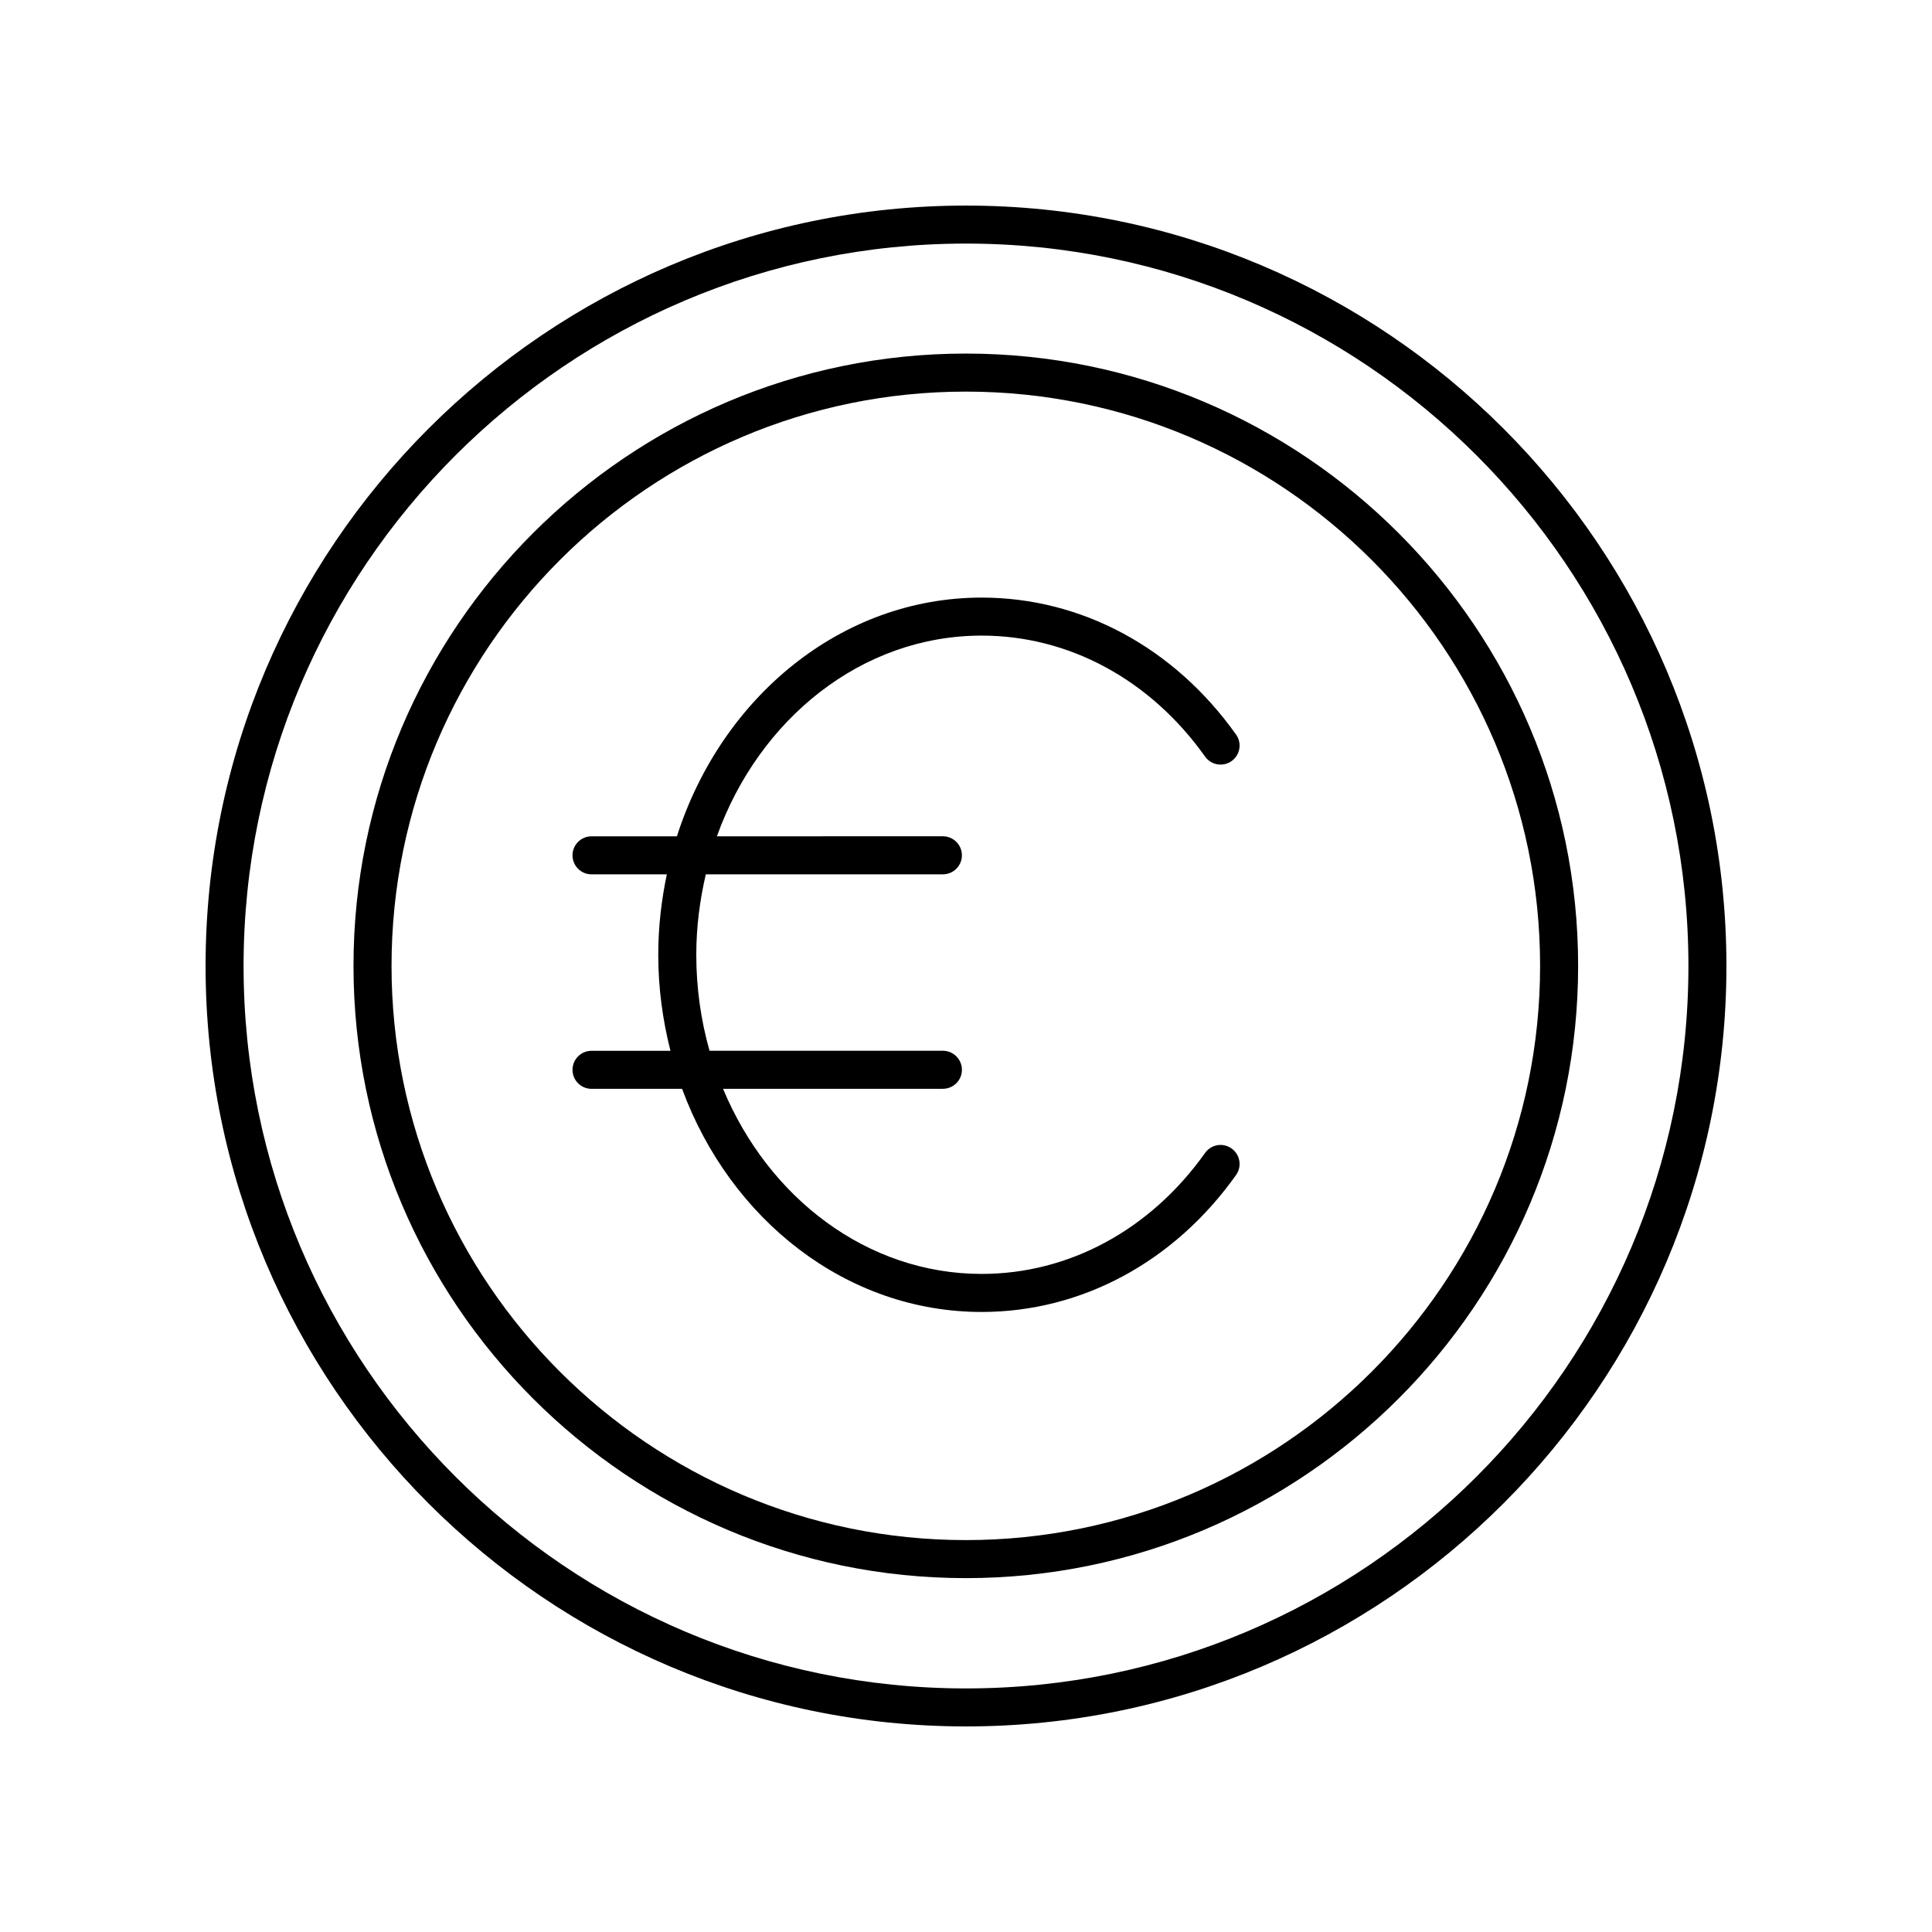
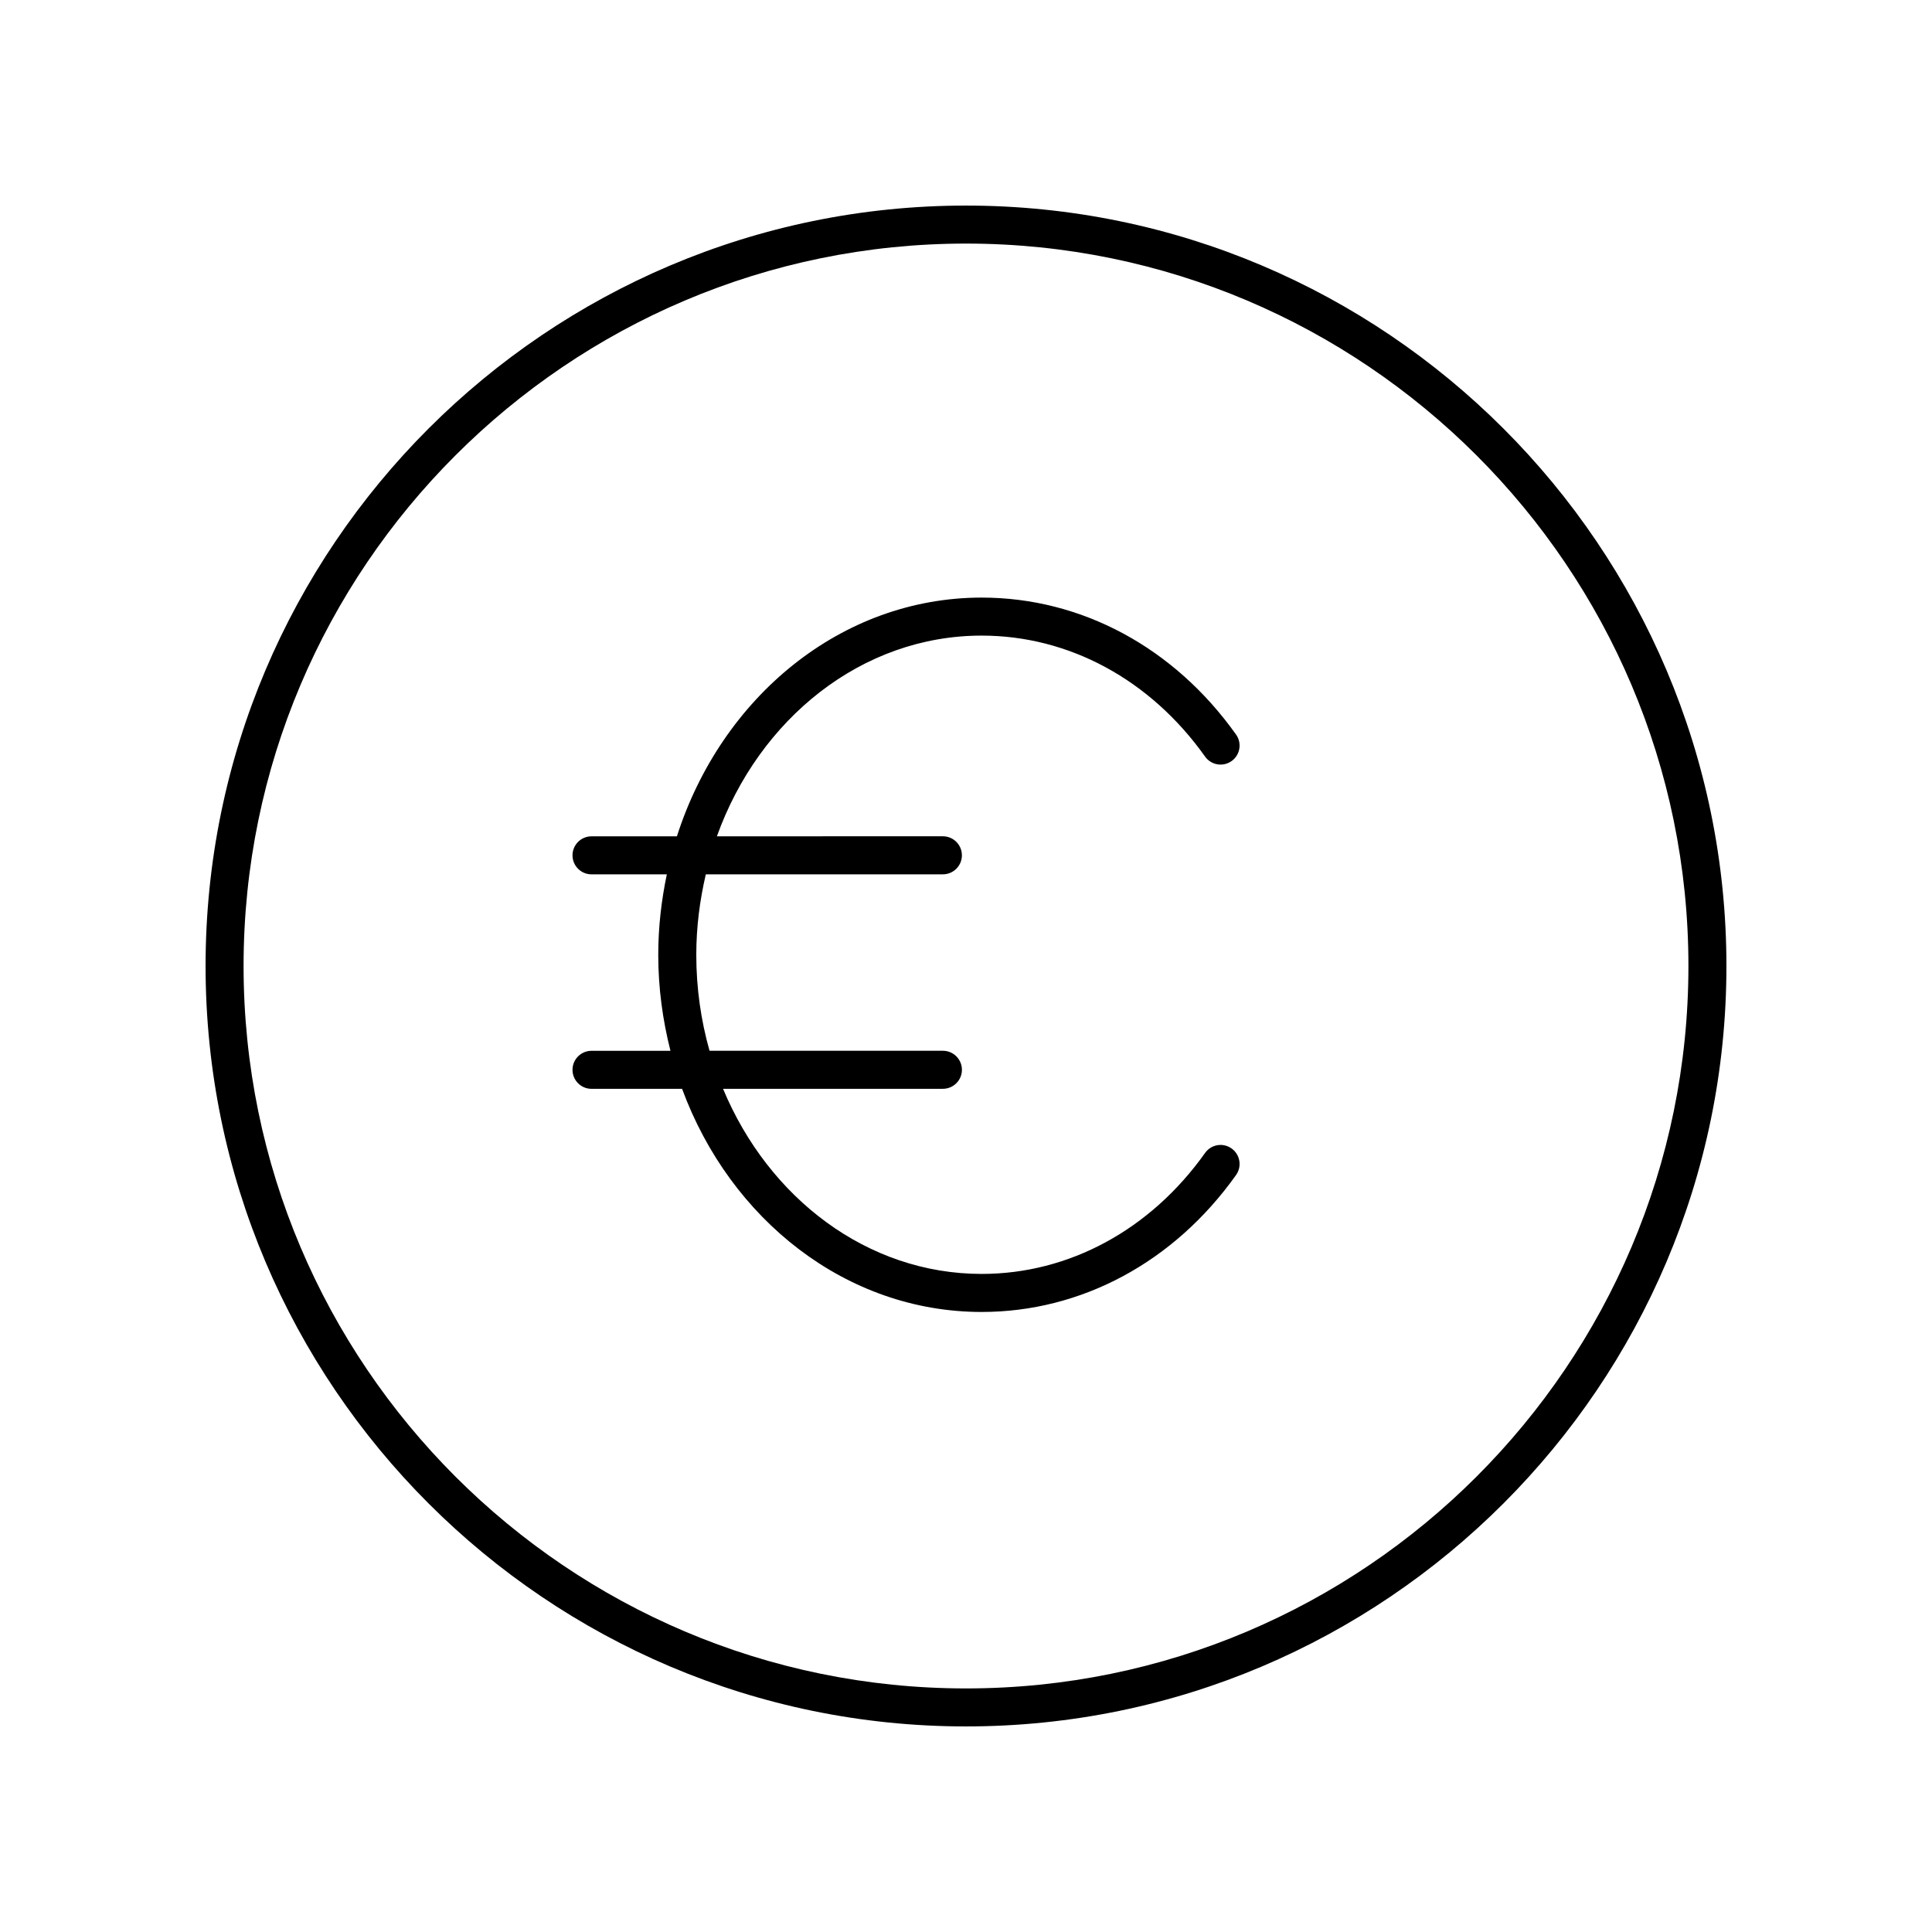
<svg xmlns="http://www.w3.org/2000/svg" fill="#000000" width="800px" height="800px" version="1.1" viewBox="144 144 512 512">
  <g>
    <path d="m463.36 449.54c-14.477 20.375-36.055 32.062-59.199 32.062-30.352 0-56.512-20.141-68.547-49.059h58.266c2.781 0 5.039-2.254 5.039-5.039 0-2.781-2.254-5.039-5.039-5.039h-61.844c-2.273-8.035-3.512-16.578-3.512-25.445 0-7.375 0.934-14.492 2.527-21.316h62.824c2.781 0 5.039-2.254 5.039-5.039 0-2.781-2.254-5.039-5.039-5.039l-59.891 0.004c11.176-31.125 38.391-53.188 70.172-53.188 23.145 0 44.723 11.684 59.203 32.062 1.605 2.266 4.754 2.801 7.023 1.188 2.269-1.609 2.801-4.754 1.188-7.023-16.391-23.07-40.965-36.301-67.414-36.301-37.289 0-69 26.477-80.766 63.266h-22.629c-2.781 0-5.039 2.254-5.039 5.039 0 2.781 2.254 5.039 5.039 5.039h19.957c-1.438 6.863-2.273 13.977-2.273 21.316 0 8.824 1.18 17.332 3.234 25.445h-20.918c-2.781 0-5.039 2.254-5.039 5.039 0 2.781 2.254 5.039 5.039 5.039h24c12.75 34.629 43.508 59.133 79.395 59.133 26.453 0 51.023-13.23 67.418-36.301 1.609-2.269 1.078-5.41-1.191-7.027-2.269-1.617-5.41-1.086-7.023 1.184z" />
-     <path d="m399.95 237.7c-89.477 0-162.27 72.789-162.27 162.26s72.793 162.26 162.27 162.26c89.477 0 162.27-72.789 162.27-162.26s-72.797-162.26-162.27-162.26zm0 314.44c-83.922 0-152.19-68.27-152.19-152.18 0-83.914 68.273-152.18 152.19-152.18 83.922 0 152.19 68.27 152.19 152.18 0 83.91-68.273 152.18-152.19 152.18z" />
    <path d="m400 198.48c-111.12 0-201.52 90.402-201.52 201.52s90.402 201.52 201.52 201.52 201.52-90.402 201.52-201.52-90.402-201.52-201.52-201.52zm0 392.97c-105.56 0-191.45-85.883-191.45-191.45 0-105.56 85.883-191.45 191.45-191.45 105.56 0 191.45 85.883 191.45 191.45-0.004 105.57-85.887 191.45-191.45 191.45z" />
  </g>
</svg>